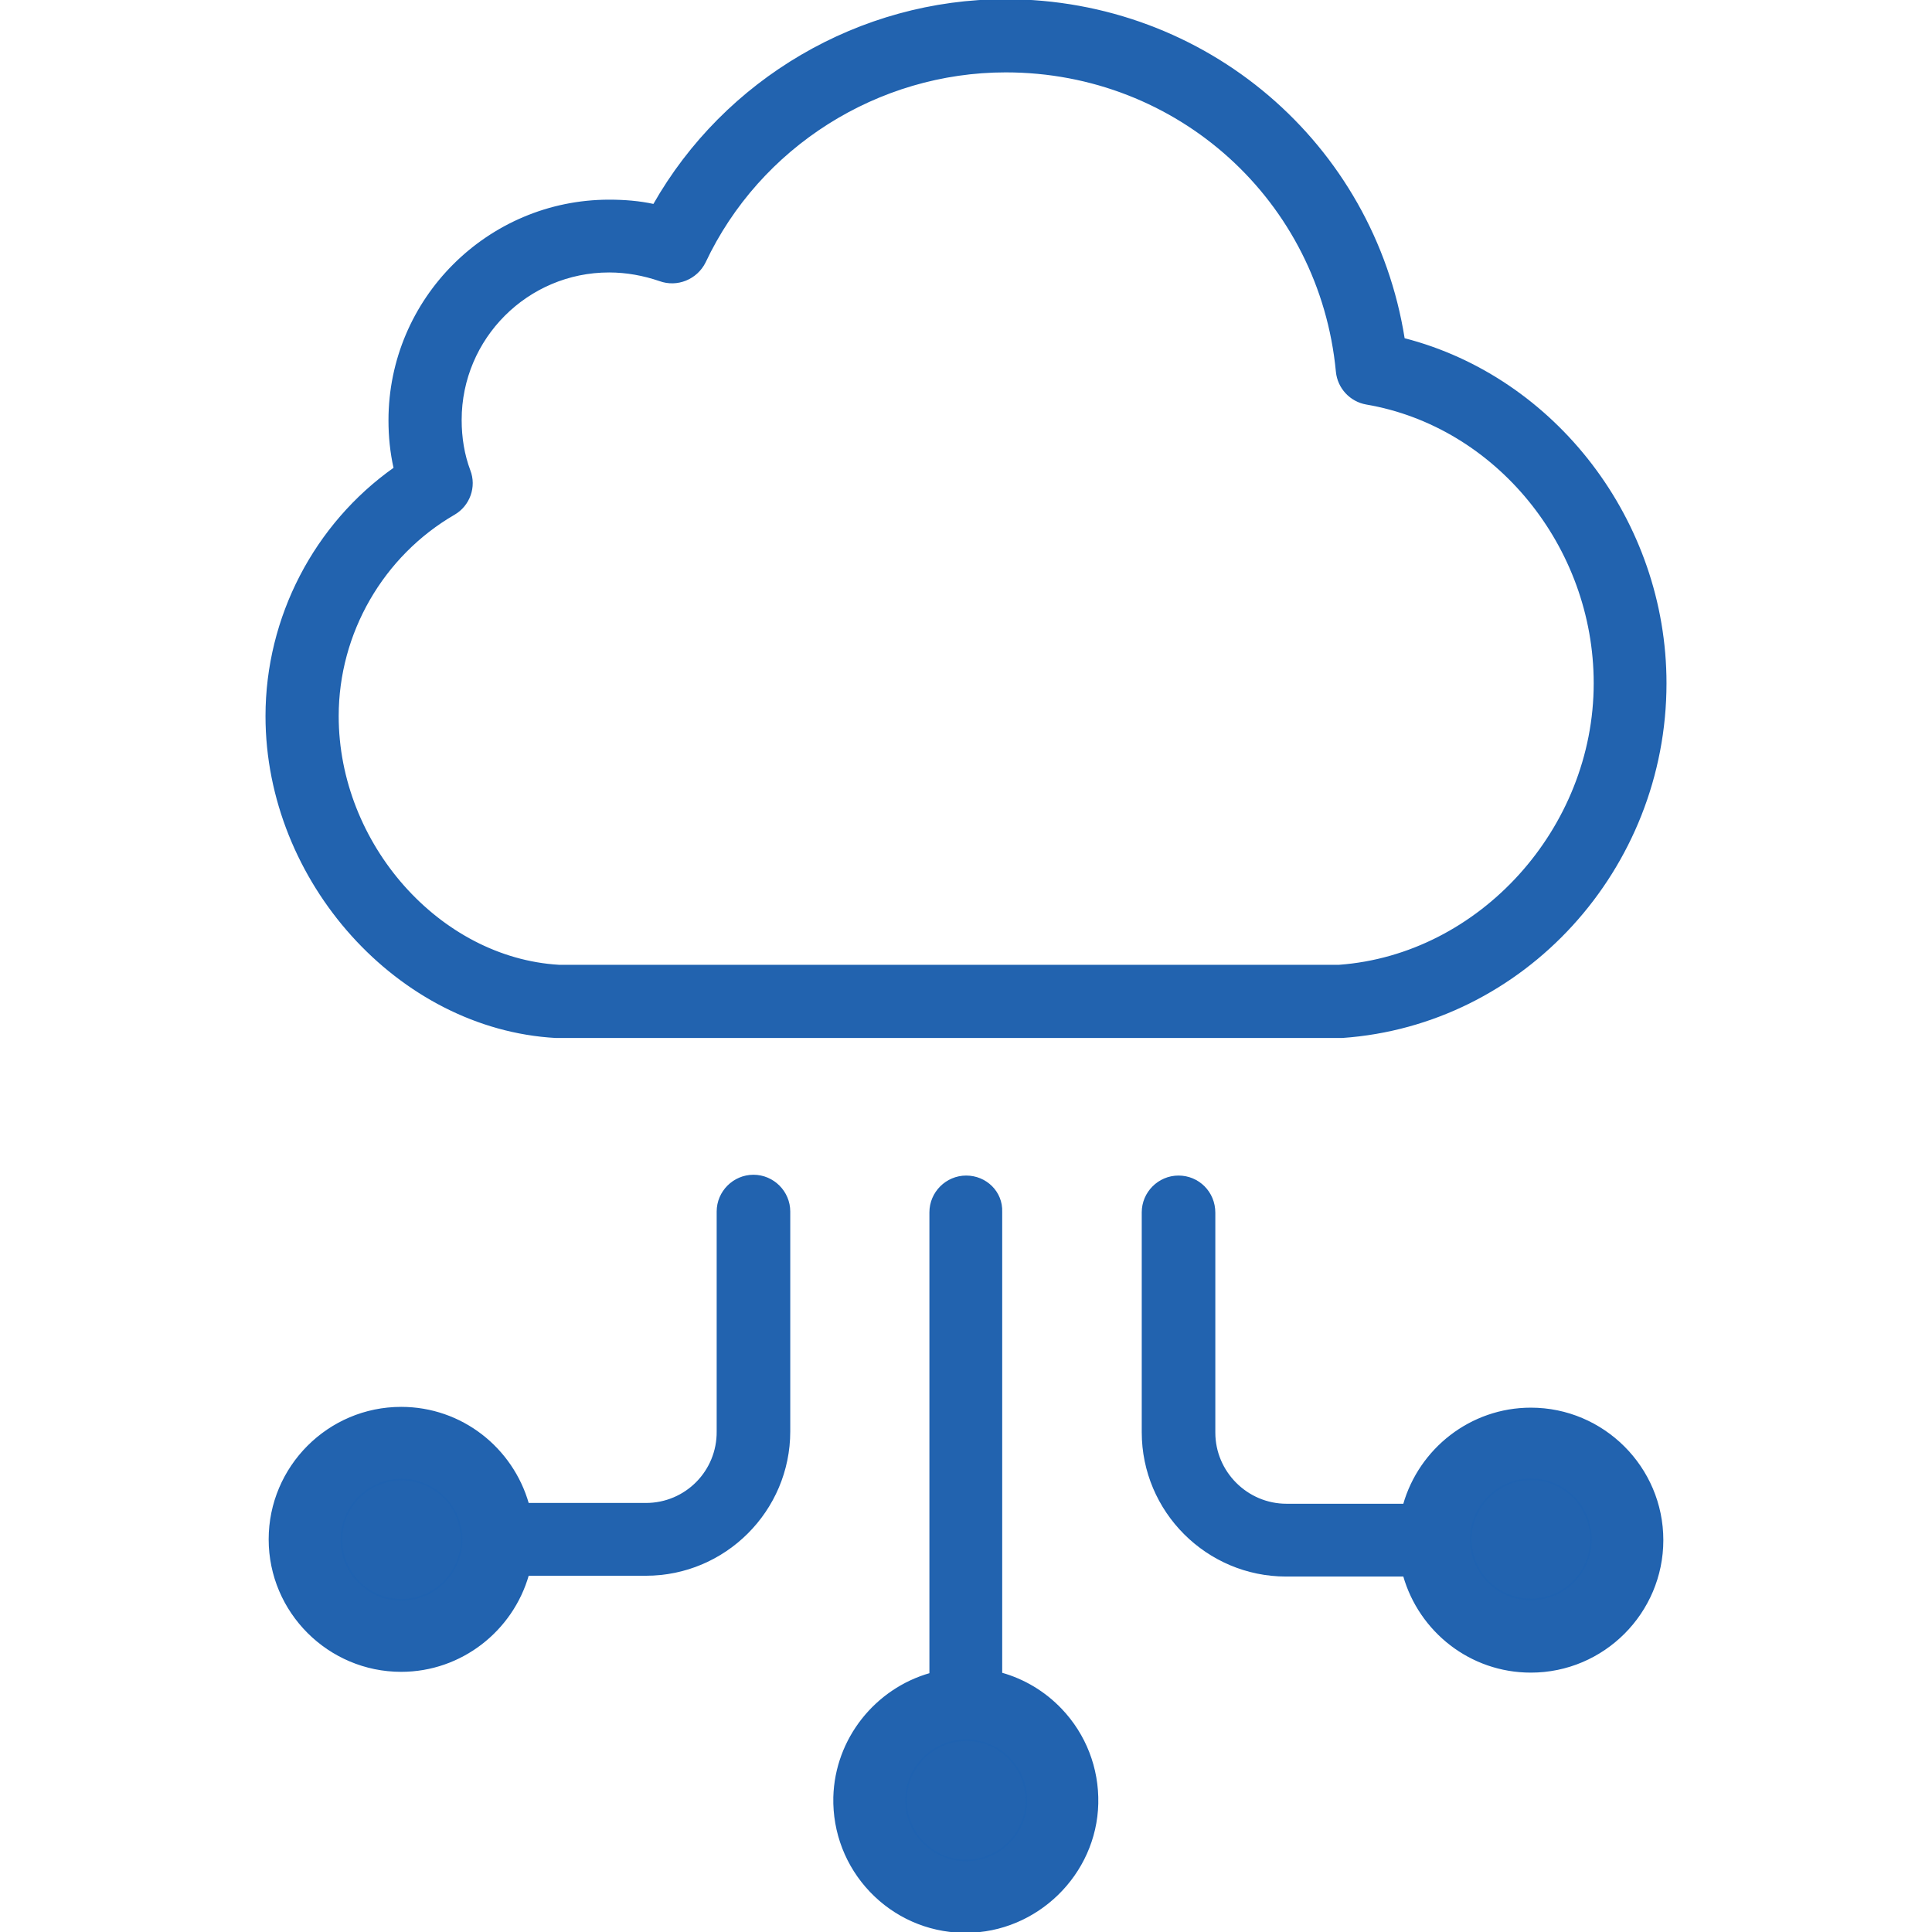
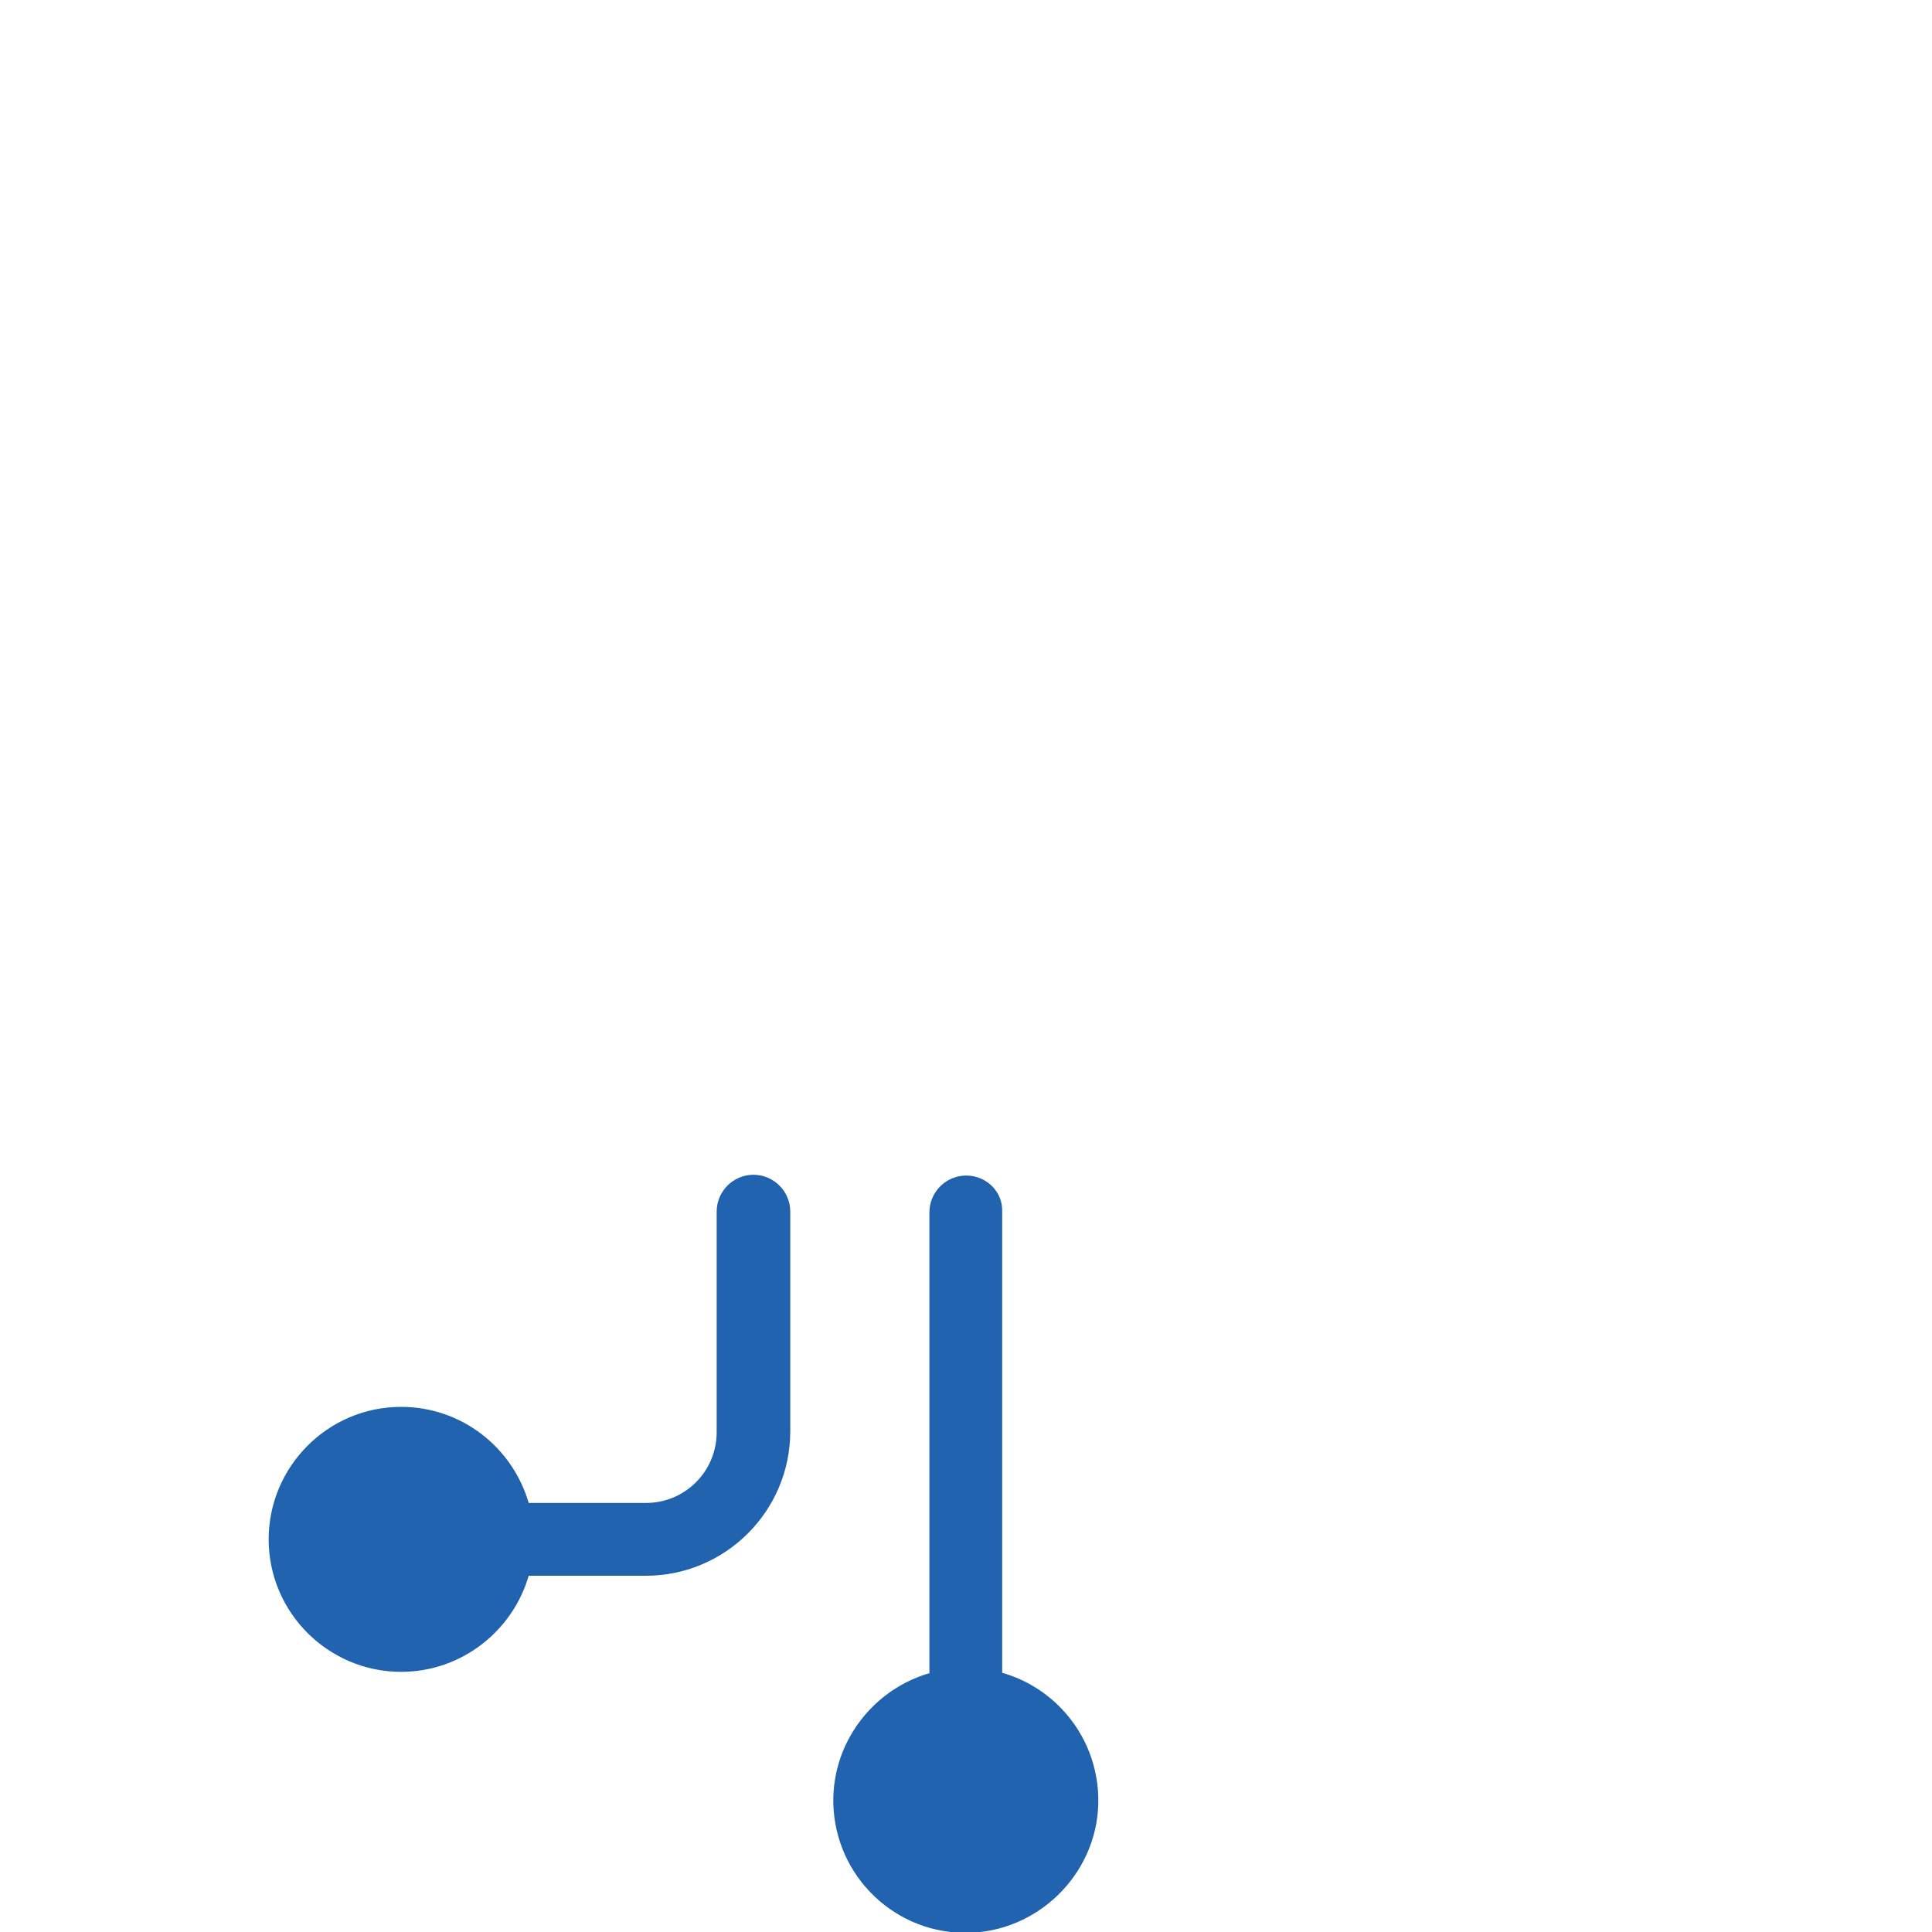
<svg xmlns="http://www.w3.org/2000/svg" version="1.1" id="Layer_1" x="0px" y="0px" width="1200px" height="1200px" viewBox="0 0 1200 1200" enable-background="new 0 0 1200 1200" xml:space="preserve">
  <g>
    <g>
      <circle fill="#2263AF" stroke="#1F62B0" stroke-miterlimit="10" cx="249.406" cy="956.365" r="59.681" />
-       <circle fill="#2263AF" stroke="#1F62B0" stroke-miterlimit="10" cx="950.839" cy="956.365" r="59.681" />
      <path fill="#2263AF" stroke="#1F62B0" stroke-miterlimit="10" d="M401.187,934.016h-73.189    c-9.824-34.384-41.261-59.681-78.837-59.681c-45.19,0-81.785,36.84-81.785,81.785c0,45.19,36.84,81.785,81.785,81.785    c37.331,0,69.014-25.297,78.838-59.681h73.189c49.12,0,89.153-40.033,89.153-89.153V752.517c0-12.28-10.07-22.35-22.35-22.35    c-12.28,0-22.35,10.07-22.35,22.35v136.553C445.886,913.876,425.993,934.016,401.187,934.016z M249.406,993.696    c-20.63,0-37.331-16.701-37.331-37.331c0-20.63,16.701-37.331,37.331-37.331s37.331,16.701,37.331,37.331    C286.738,976.75,269.791,993.696,249.406,993.696z" />
-       <path fill="#2263AF" stroke="#1F62B0" stroke-miterlimit="10" d="M732.01,730.659c-12.28,0-22.35,10.07-22.35,22.35v136.553    c0,49.12,40.033,89.153,89.153,89.153h73.189c9.824,34.384,41.261,59.681,78.838,59.681c45.19,0,81.785-36.84,81.785-81.785    c0-45.19-36.84-81.785-81.785-81.785c-37.331,0-69.014,25.297-78.838,59.681h-72.943c-24.56,0-44.699-20.139-44.699-44.699    V753.254C754.359,740.483,744.29,730.659,732.01,730.659z M950.839,918.788c20.63,0,37.331,16.701,37.331,37.331    c0,20.63-16.701,37.331-37.331,37.331c-20.63,0-37.331-16.701-37.331-37.331C913.508,935.735,930.454,918.788,950.839,918.788z" />
      <circle fill="#2263AF" stroke="#1F62B0" stroke-miterlimit="10" cx="600.123" cy="1118.215" r="59.681" />
-       <path fill="#2263AF" stroke="#1F62B0" stroke-miterlimit="10" d="M624.437,0c-90.381,0-174.13,49.366-218.338,127.221    c-9.087-1.965-18.174-2.702-27.753-2.702c-75.154,0-136.553,61.154-136.553,136.553c0,10.07,0.982,19.894,3.193,29.718    c-49.366,34.875-79.574,92.591-79.574,153.991c0,102.661,82.276,194.024,179.779,199.427c0.491,0,0.737,0,1.228,0h485.796    c0.491,0,0.982,0,1.474,0c112.73-7.859,200.901-104.625,200.901-219.812c0-100.696-68.768-189.849-162.587-213.917    C852.845,89.398,748.956,0,624.437,0z M990.381,424.396c0,90.381-71.224,168.973-158.657,175.358H347.155    c-74.417-4.421-137.29-75.399-137.29-154.973c0-51.576,27.753-99.714,72.206-125.501c9.333-5.403,13.508-16.946,9.578-27.016    c-3.684-9.824-5.403-20.385-5.403-31.437c0-50.839,41.261-92.1,92.1-92.1c10.806,0,21.367,1.965,31.437,5.403    c10.806,3.93,22.841-0.982,27.998-11.298C471.674,90.872,545.108,44.454,624.683,44.454c107.081,0,195.497,80.065,205.567,186.41    c0.982,10.07,8.596,18.174,18.42,19.894C929.226,264.511,990.381,339.173,990.381,424.396z" />
      <path fill="#2263AF" stroke="#1F62B0" stroke-miterlimit="10" d="M600.123,730.659c-12.28,0-22.35,10.07-22.35,22.35v286.615    c-33.647,9.578-58.698,40.278-59.681,76.627c-0.491,21.858,7.614,42.734,22.595,58.453s35.366,24.806,57.225,25.297h1.965l0,0    c43.962,0,80.802-35.858,81.785-79.82c0.491-21.858-7.614-42.734-22.595-58.453c-10.315-10.806-23.086-18.42-37.086-22.35V752.763    C622.472,740.483,612.403,730.659,600.123,730.659z M637.454,1119.198c-0.491,20.139-17.192,36.349-37.331,36.349h-0.982    c-10.07-0.246-19.157-4.421-26.034-11.543c-6.877-7.122-10.561-16.701-10.315-26.77c0.491-20.139,17.192-36.349,37.331-36.349    h0.982c10.07,0.246,19.157,4.421,26.034,11.543C634.016,1099.55,637.7,1109.128,637.454,1119.198z" />
    </g>
  </g>
</svg>